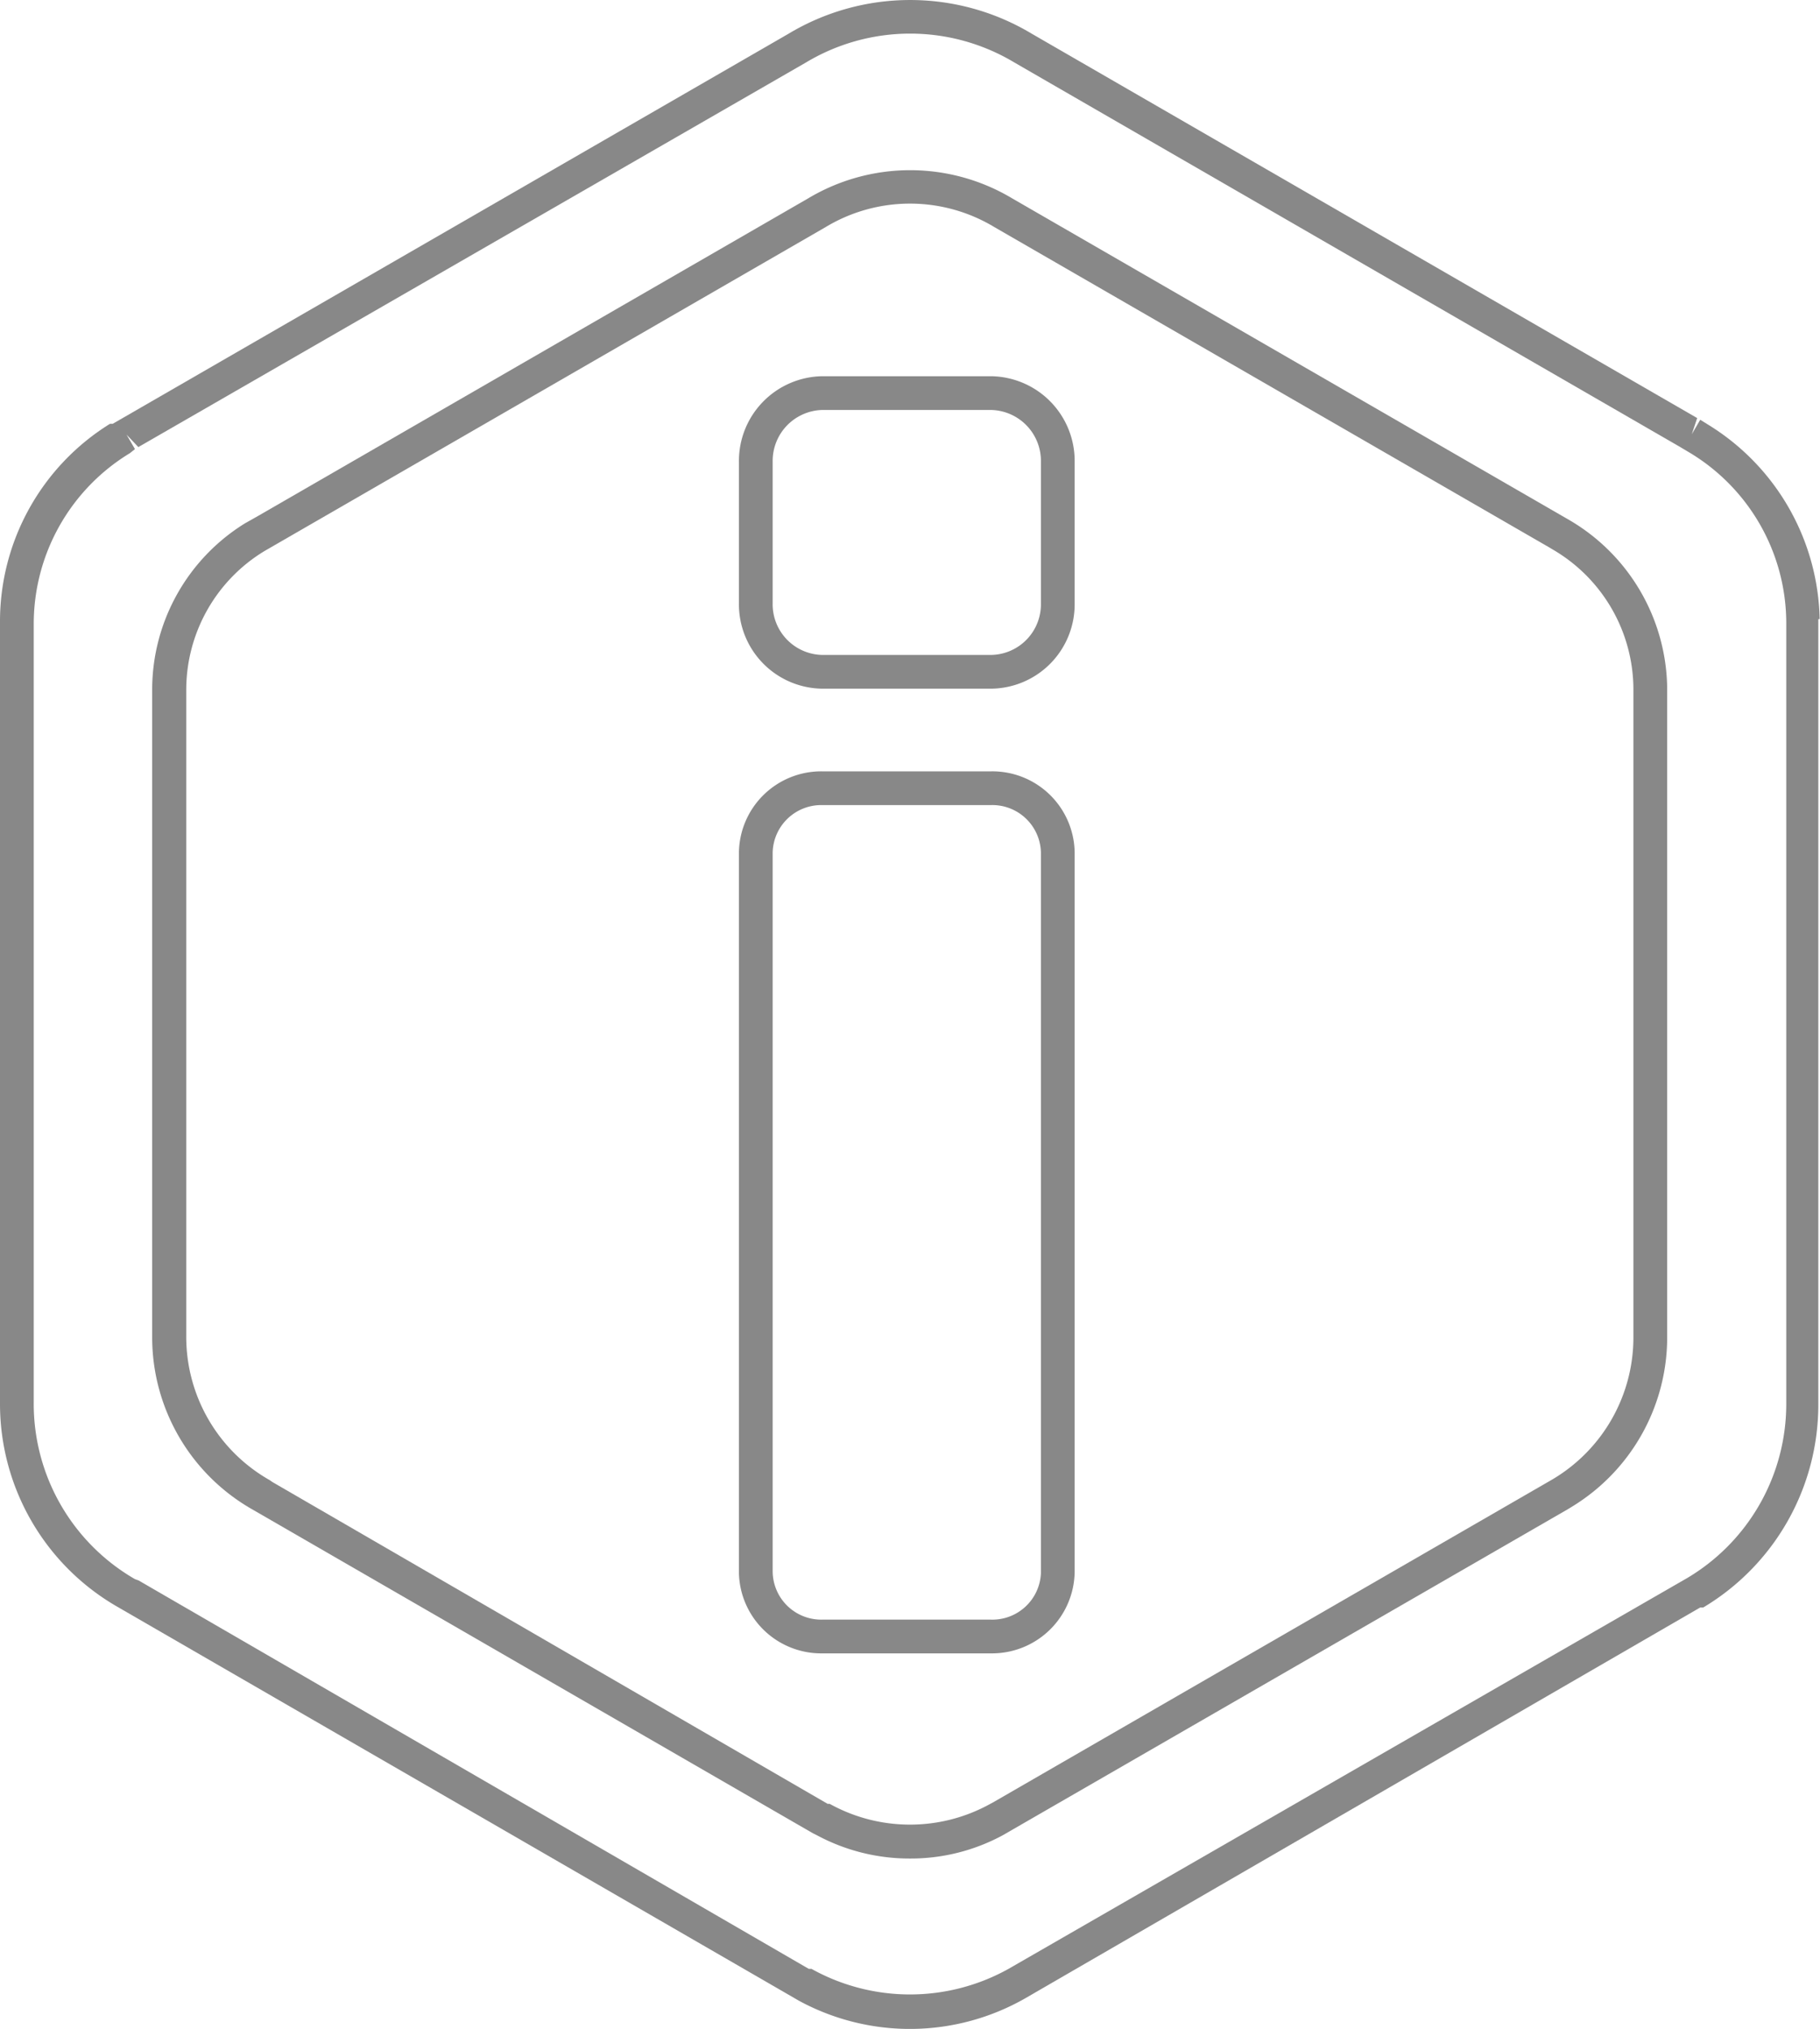
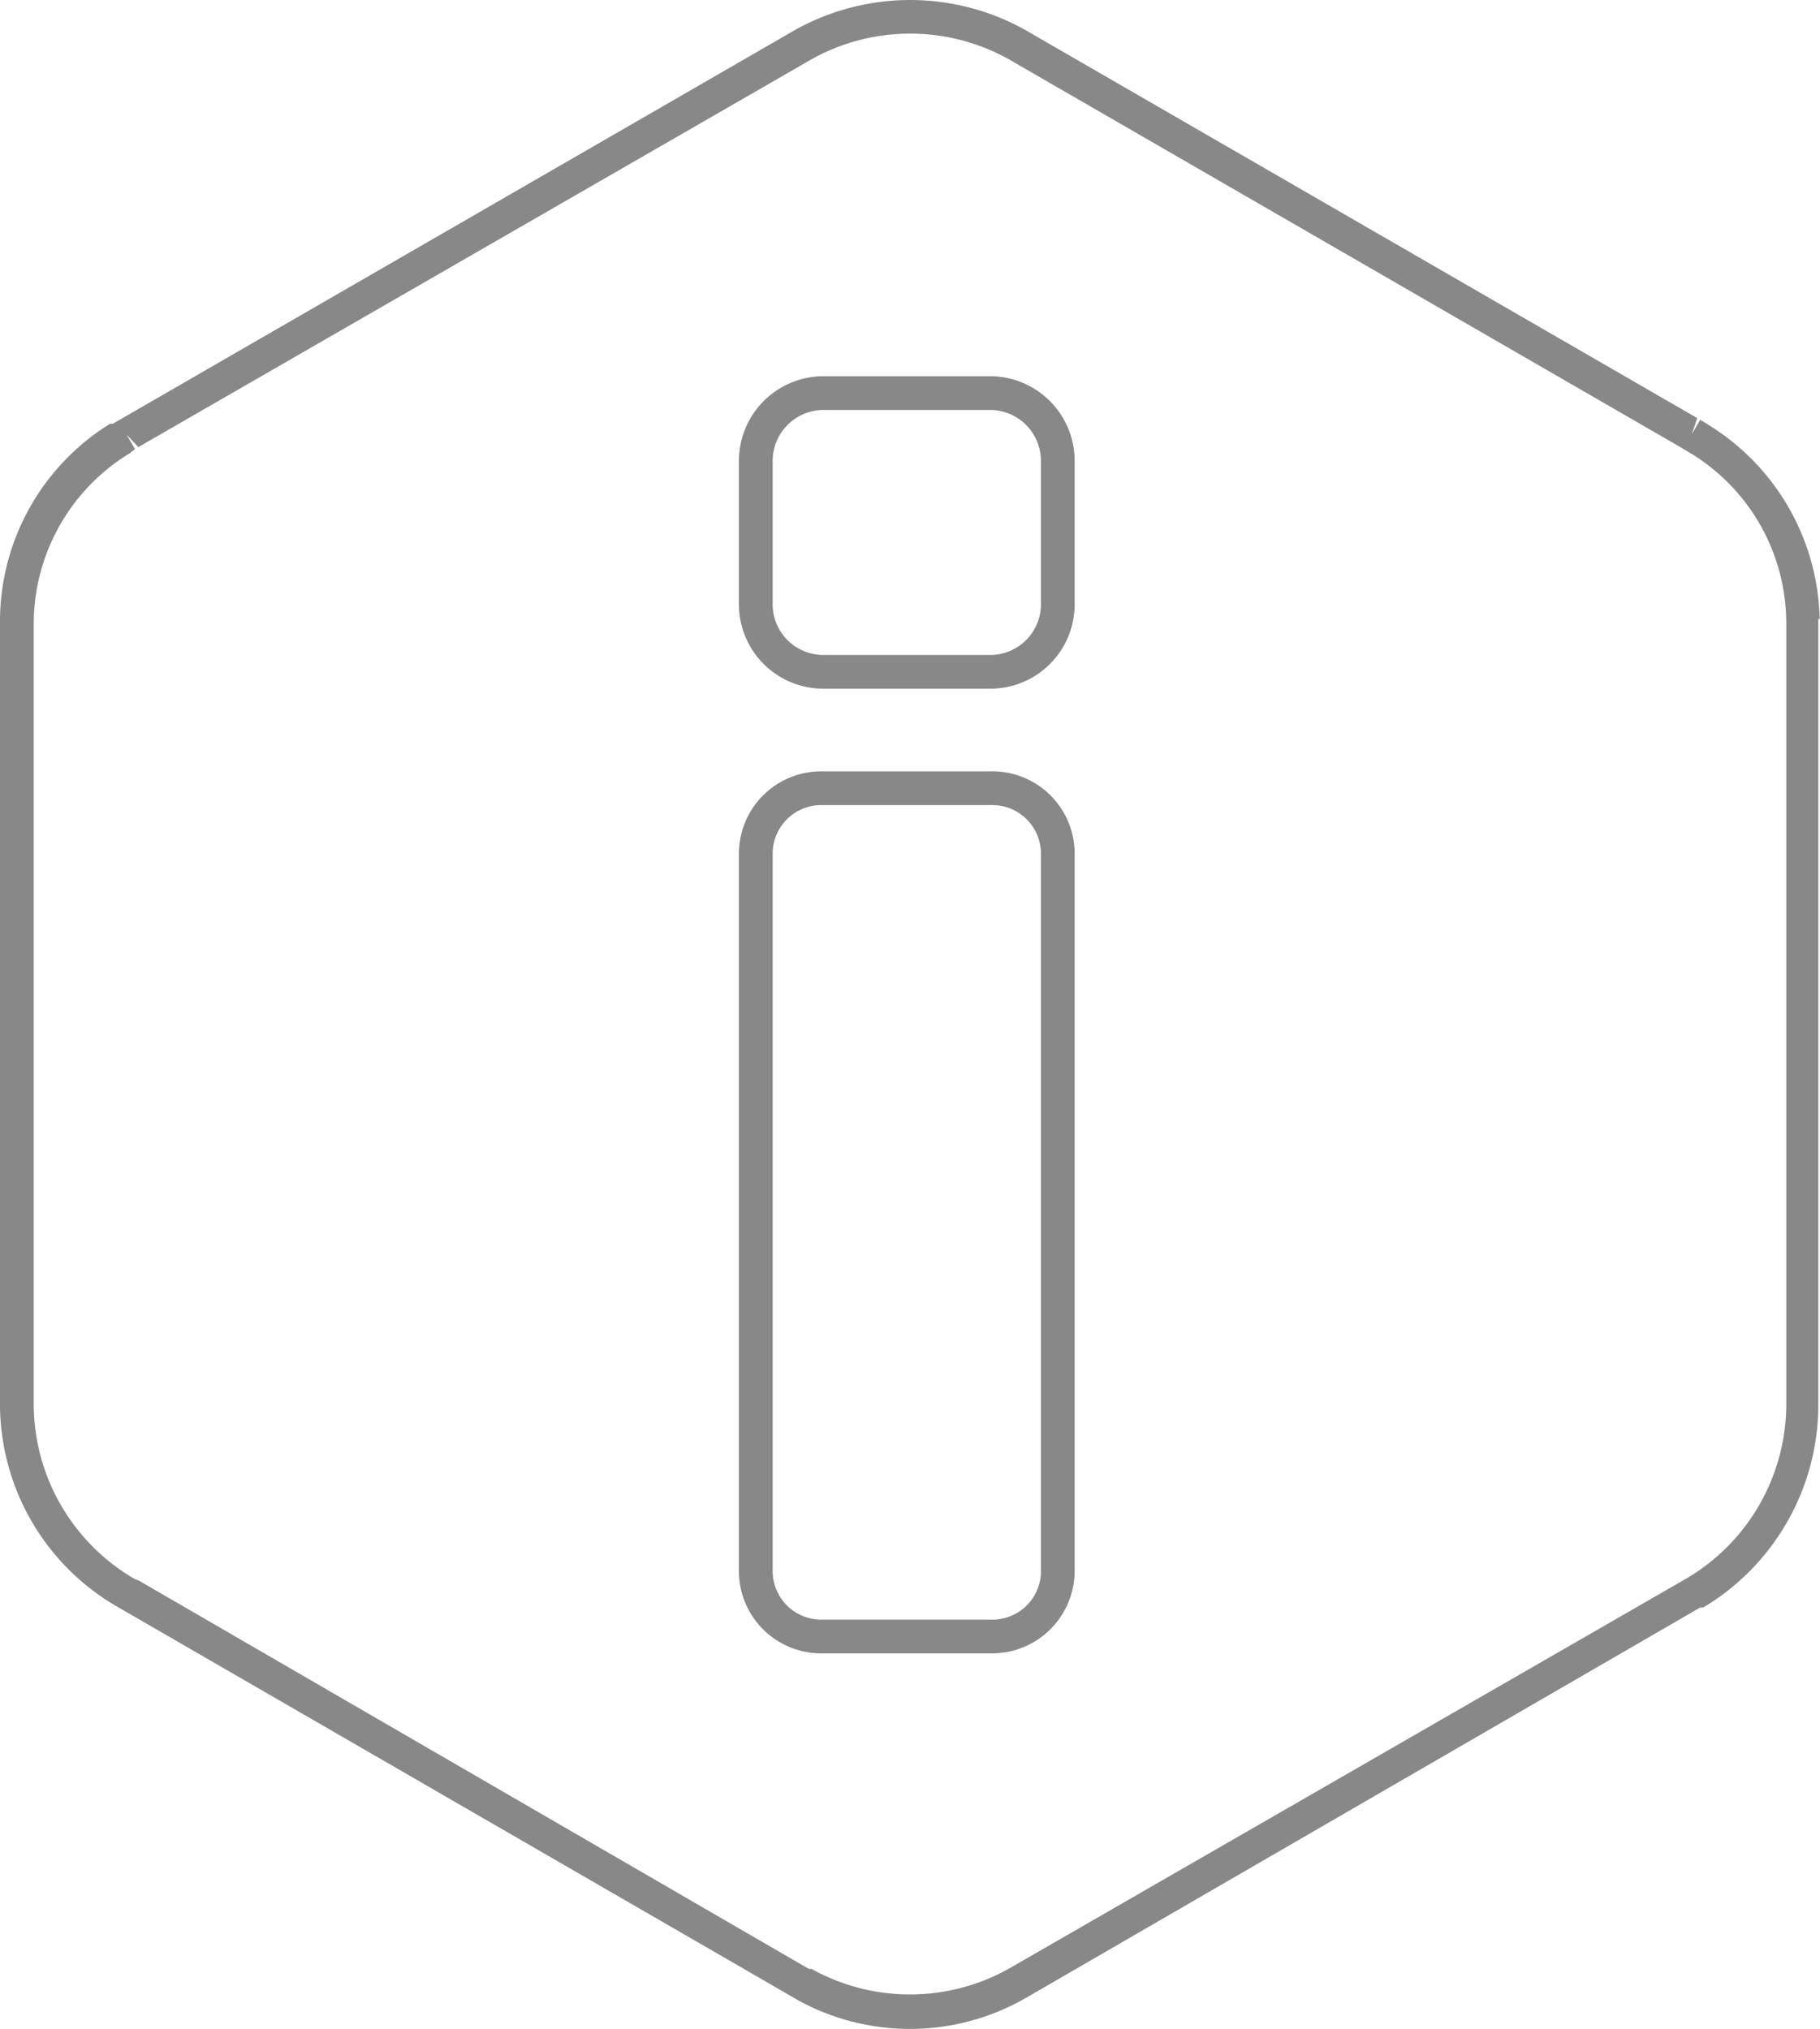
<svg xmlns="http://www.w3.org/2000/svg" viewBox="0 0 53.94 60.13">
  <defs>
    <style>.cls-1{fill:#888;}</style>
  </defs>
  <title>menu-ideamaker</title>
  <g id="图层_2" data-name="图层 2">
    <g id="图层_1-2" data-name="图层 1">
      <path class="cls-1" d="M53.93,18.35a6.93,6.93,0,0,0-3.25-5.73l-.29-.18-.25.43.16-.48L30.58,1a7,7,0,0,0-7.21,0L3.67,12.37l-.33.19-.08,0A6.89,6.89,0,0,0,0,18.44V41.62H0a6.94,6.94,0,0,0,3.48,6L23.55,59.22l.12.07h0a6.89,6.89,0,0,0,6.72-.07l20-11.58.09,0h0a7,7,0,0,0,3.41-6V18.35ZM50,46.77,29.89,58.35a6,6,0,0,1-5.84,0l-.08,0L4.11,46.84,4,46.8a6,6,0,0,1-3-5.26V18.8H1v-.3a5.92,5.92,0,0,1,2.85-5.07L4,13.31l-.25-.43.35.37L23.89,1.85a6,6,0,0,1,6.17,0L49.8,13.25l.2.12a5.9,5.9,0,0,1,2.94,5.08V41.62A6,6,0,0,1,50,46.77Z" />
-       <path class="cls-1" d="M46.54,15.43,30,5.88a5.89,5.89,0,0,0-6.05,0L7.65,15.29l-.39.22a5.8,5.8,0,0,0-2.75,4.91V39.64h0A5.87,5.87,0,0,0,7.42,44.7l16.67,9.63.12.06h0a5.79,5.79,0,0,0,2.76.69,5.73,5.73,0,0,0,2.75-.69l16.76-9.67.13-.08h0a5.88,5.88,0,0,0,2.8-4.91V20.35A5.85,5.85,0,0,0,46.54,15.43ZM46,43.85,29.46,53.4l-.11.06a4.91,4.91,0,0,1-4.76,0l-.06,0L8.07,43.92,8,43.87a4.88,4.88,0,0,1-2.48-4.28V20.46a4.81,4.81,0,0,1,2.32-4.13l16.63-9.6a4.84,4.84,0,0,1,5,0l16.44,9.49.1.06a4.81,4.81,0,0,1,2.4,4.13V39.64A4.89,4.89,0,0,1,46,43.85Z" />
      <path class="cls-1" d="M29.37,11.15h-5a2.51,2.51,0,0,0-2.47,2.53v4.2a2.5,2.5,0,0,0,2.47,2.53h5a2.5,2.5,0,0,0,2.48-2.53v-4.2A2.51,2.51,0,0,0,29.37,11.15Zm1.48,6.73a1.5,1.5,0,0,1-1.48,1.53h-5a1.5,1.5,0,0,1-1.47-1.53v-4.2a1.51,1.51,0,0,1,1.47-1.53h5a1.51,1.51,0,0,1,1.48,1.53Z" />
      <path class="cls-1" d="M29.37,22.86h-5a2.44,2.44,0,0,0-2.47,2.4V46.63A2.44,2.44,0,0,0,24.37,49h5a2.45,2.45,0,0,0,2.48-2.41V25.26A2.44,2.44,0,0,0,29.37,22.86Zm1.48,23.77A1.44,1.44,0,0,1,29.37,48h-5a1.44,1.44,0,0,1-1.47-1.41V25.26a1.44,1.44,0,0,1,1.47-1.4h5a1.44,1.44,0,0,1,1.48,1.4Z" />
    </g>
  </g>
</svg>